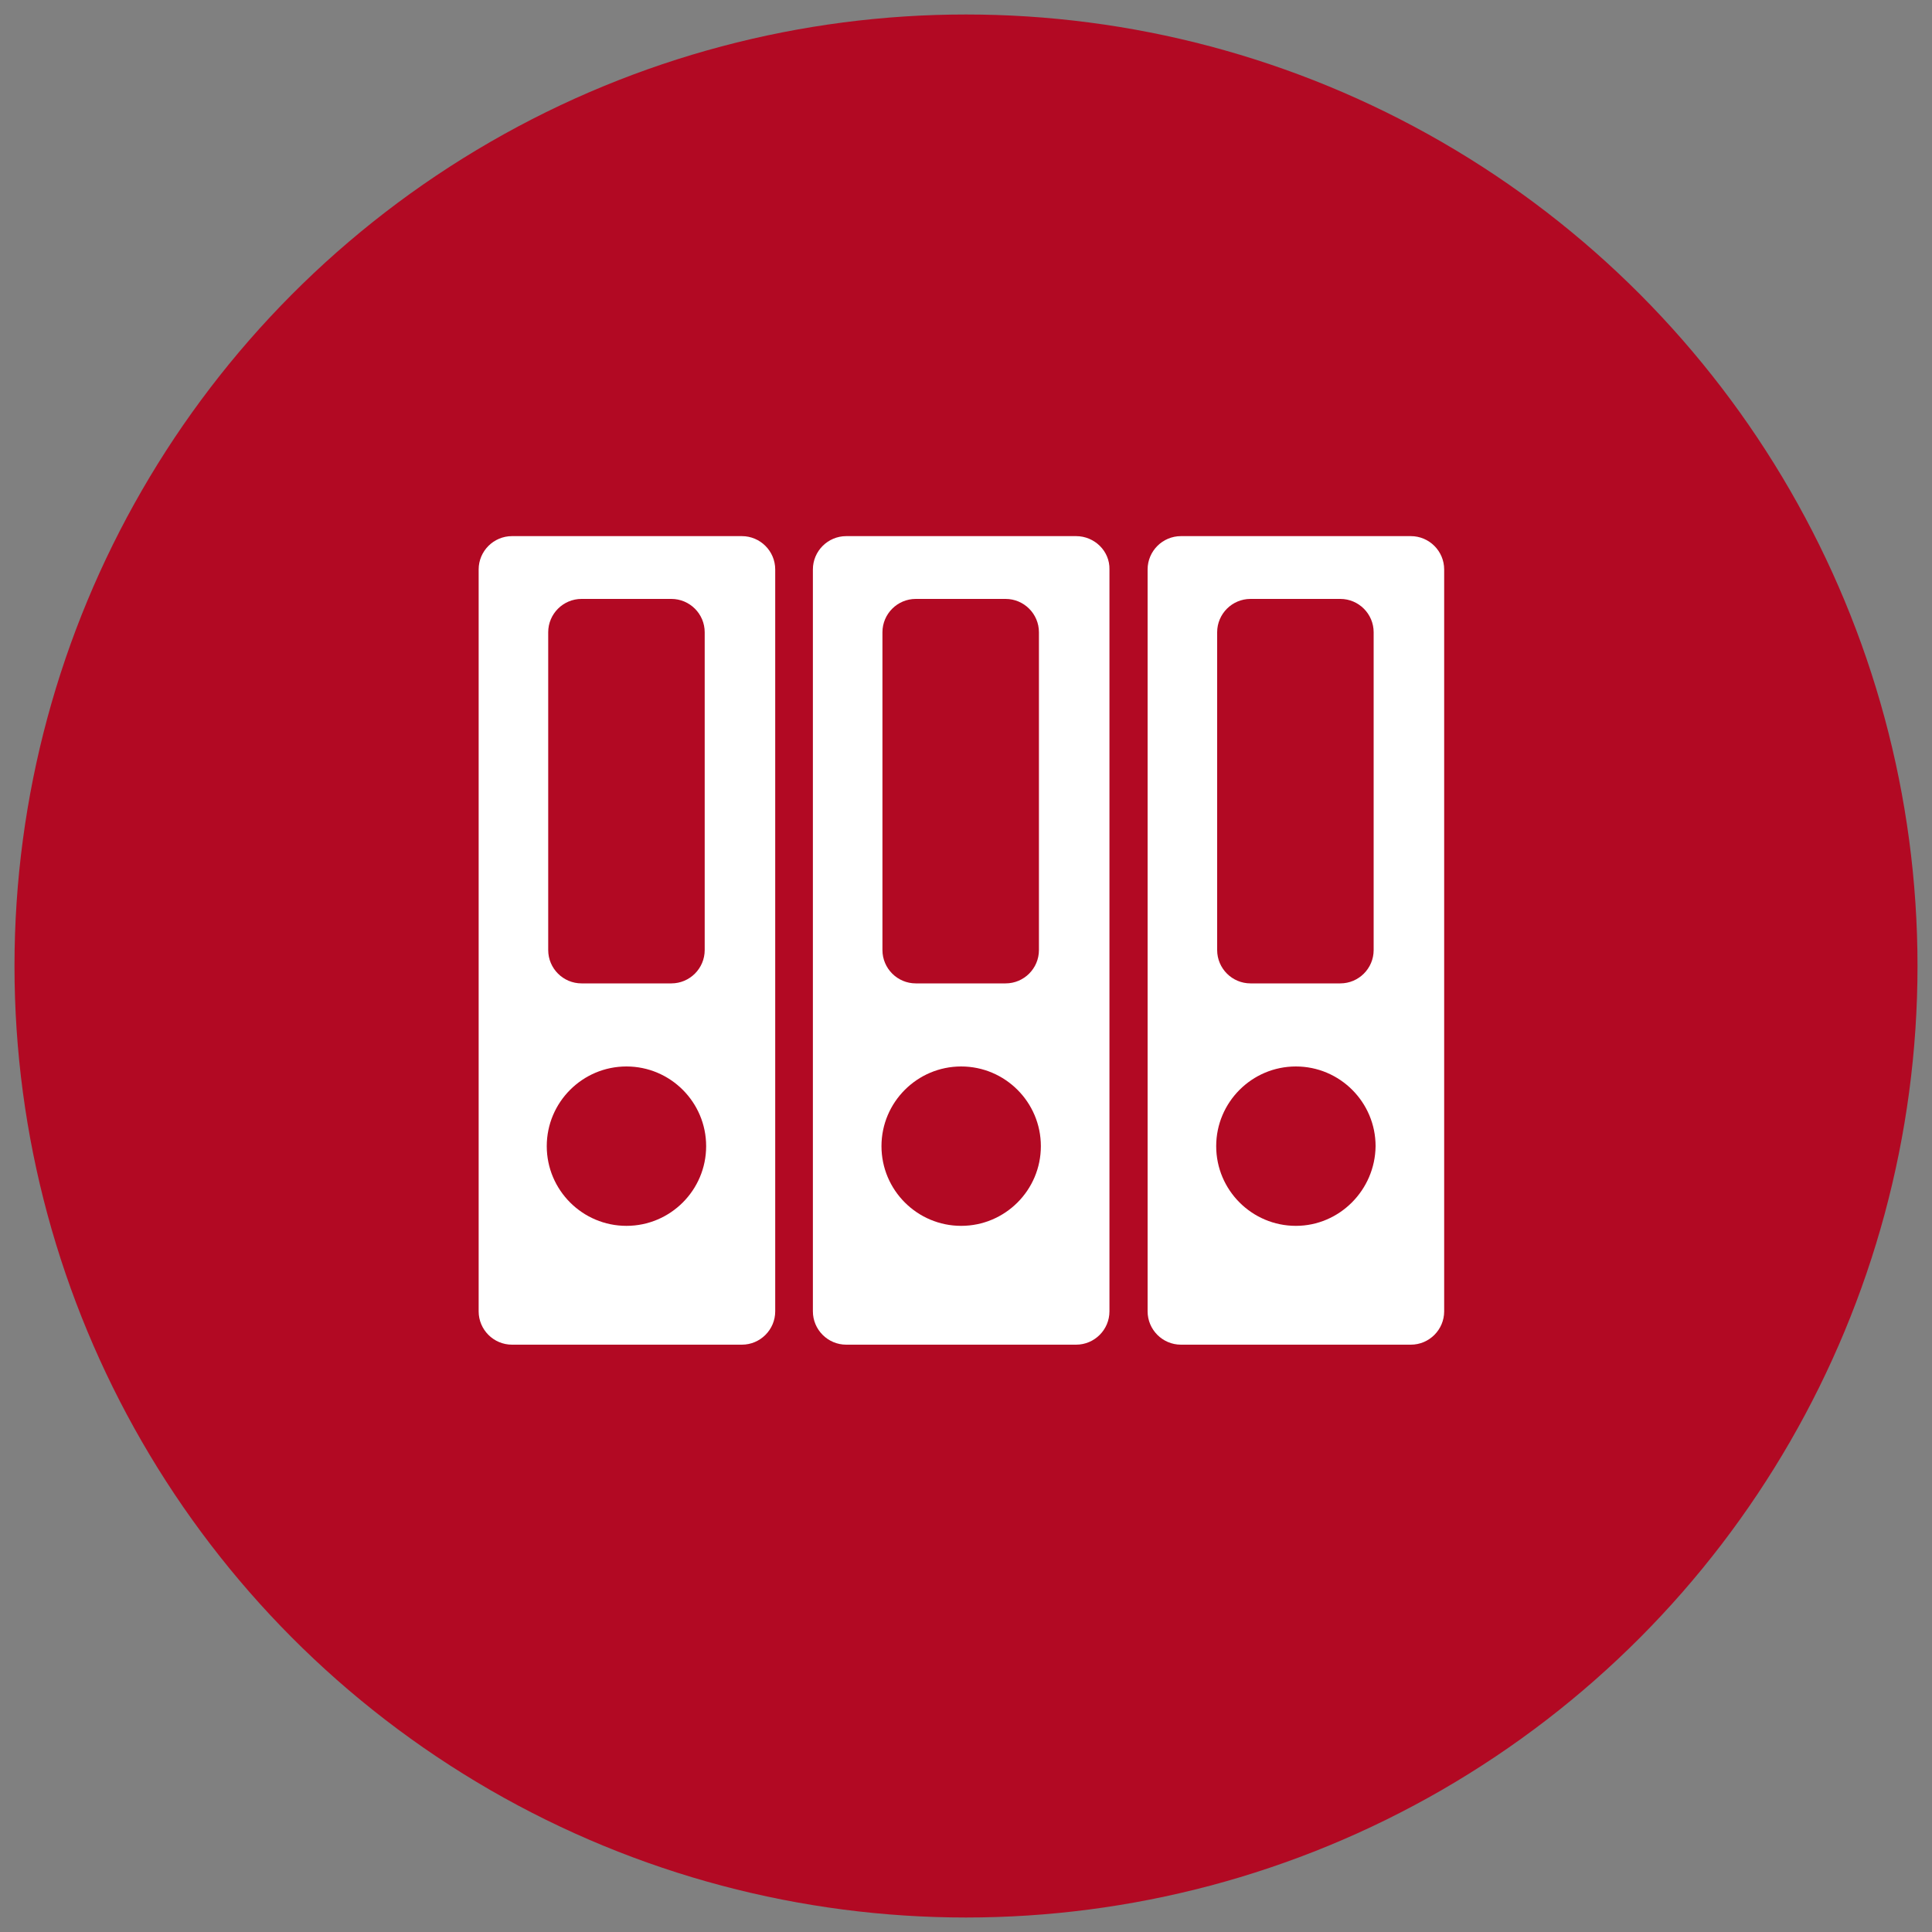
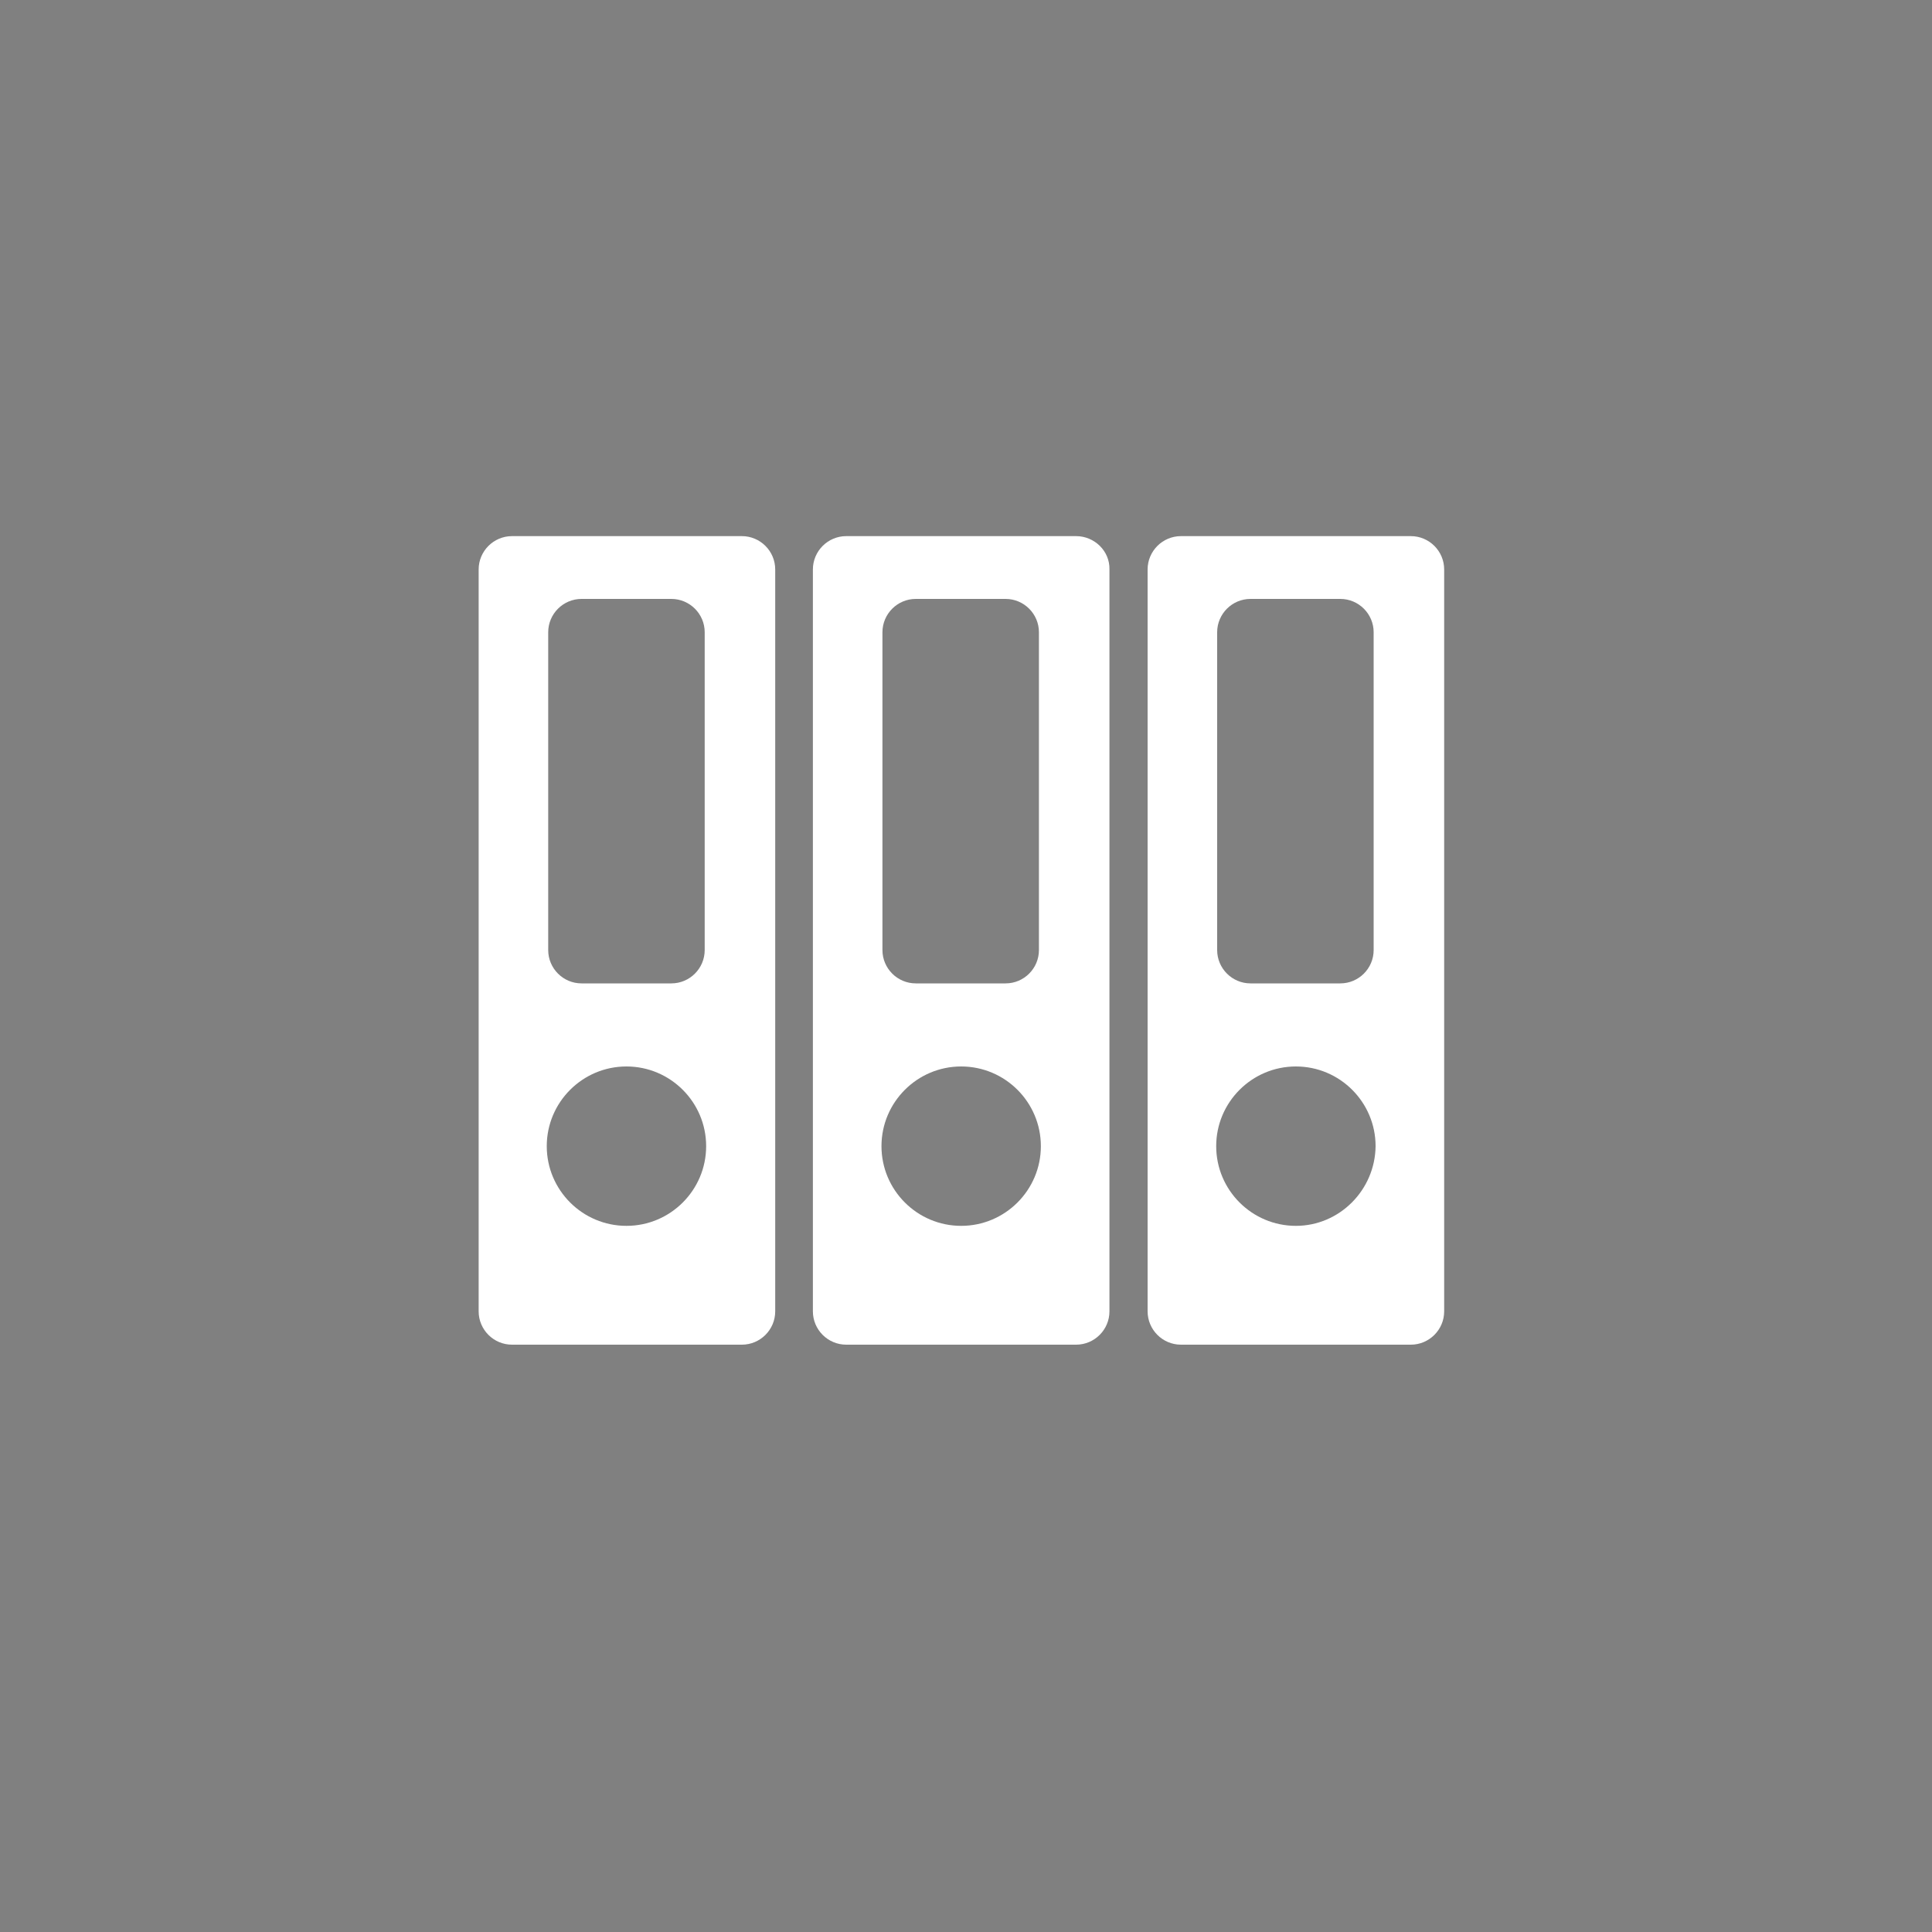
<svg xmlns="http://www.w3.org/2000/svg" version="1.0" id="Ebene_1" x="0px" y="0px" viewBox="0 0 400 400" style="enable-background:new 0 0 400 400;" xml:space="preserve">
  <rect x="0" y="0" width="400" height="400" fill="#808080" stroke="none" />
  <style type="text/css">
	.st0{fill:#B20923;}
	.st1{fill:#FFFFFF;}
</style>
-   <circle class="st0" cx="200" cy="200" r="197" />
  <path class="st1" d="M153.6,111h-47.6c-3.8,0-6.9,3.1-6.9,6.9v153.6c0,3.8,3.1,6.9,6.9,6.9h47.6c3.8,0,6.9-3.1,6.9-6.9V117.9  C160.5,114.1,157.4,111,153.6,111L153.6,111z M113.5,130.9c0-3.8,3.1-6.9,6.9-6.9h18.6c3.8,0,6.9,3.1,6.9,6.9v65.8  c0,3.8-3.1,6.9-6.9,6.9h-18.6c-3.8,0-6.9-3.1-6.9-6.9V130.9z M129.7,253.8c-9.1,0-16.5-7.4-16.5-16.5c0-9.1,7.4-16.5,16.5-16.5  c9.1,0,16.5,7.4,16.5,16.5C146.2,246.4,138.8,253.8,129.7,253.8L129.7,253.8z M222.8,111h-47.6c-3.8,0-6.9,3.1-6.9,6.9v153.6  c0,3.8,3.1,6.9,6.9,6.9h47.6c3.8,0,6.9-3.1,6.9-6.9V117.9C229.8,114.1,226.6,111,222.8,111L222.8,111z M182.7,130.9  c0-3.8,3.1-6.9,6.9-6.9h18.6c3.8,0,6.9,3.1,6.9,6.9v65.8c0,3.8-3.1,6.9-6.9,6.9h-18.6c-3.8,0-6.9-3.1-6.9-6.9V130.9z M199,253.8  c-9.1,0-16.5-7.4-16.5-16.5c0-9.1,7.4-16.5,16.5-16.5c9.1,0,16.5,7.4,16.5,16.5C215.5,246.4,208.1,253.8,199,253.8L199,253.8z   M292.1,111h-47.6c-3.8,0-6.9,3.1-6.9,6.9v153.6c0,3.8,3.1,6.9,6.9,6.9h47.6c3.8,0,6.9-3.1,6.9-6.9V117.9  C299,114.1,295.9,111,292.1,111L292.1,111z M252,130.9c0-3.8,3.1-6.9,6.9-6.9h18.6c3.8,0,6.9,3.1,6.9,6.9v65.8  c0,3.8-3.1,6.9-6.9,6.9h-18.6c-3.8,0-6.9-3.1-6.9-6.9V130.9z M268.3,253.8c-9.1,0-16.5-7.4-16.5-16.5c0-9.1,7.4-16.5,16.5-16.5  c9.1,0,16.5,7.4,16.5,16.5C284.7,246.4,277.3,253.8,268.3,253.8L268.3,253.8z M268.3,253.8" />
</svg>